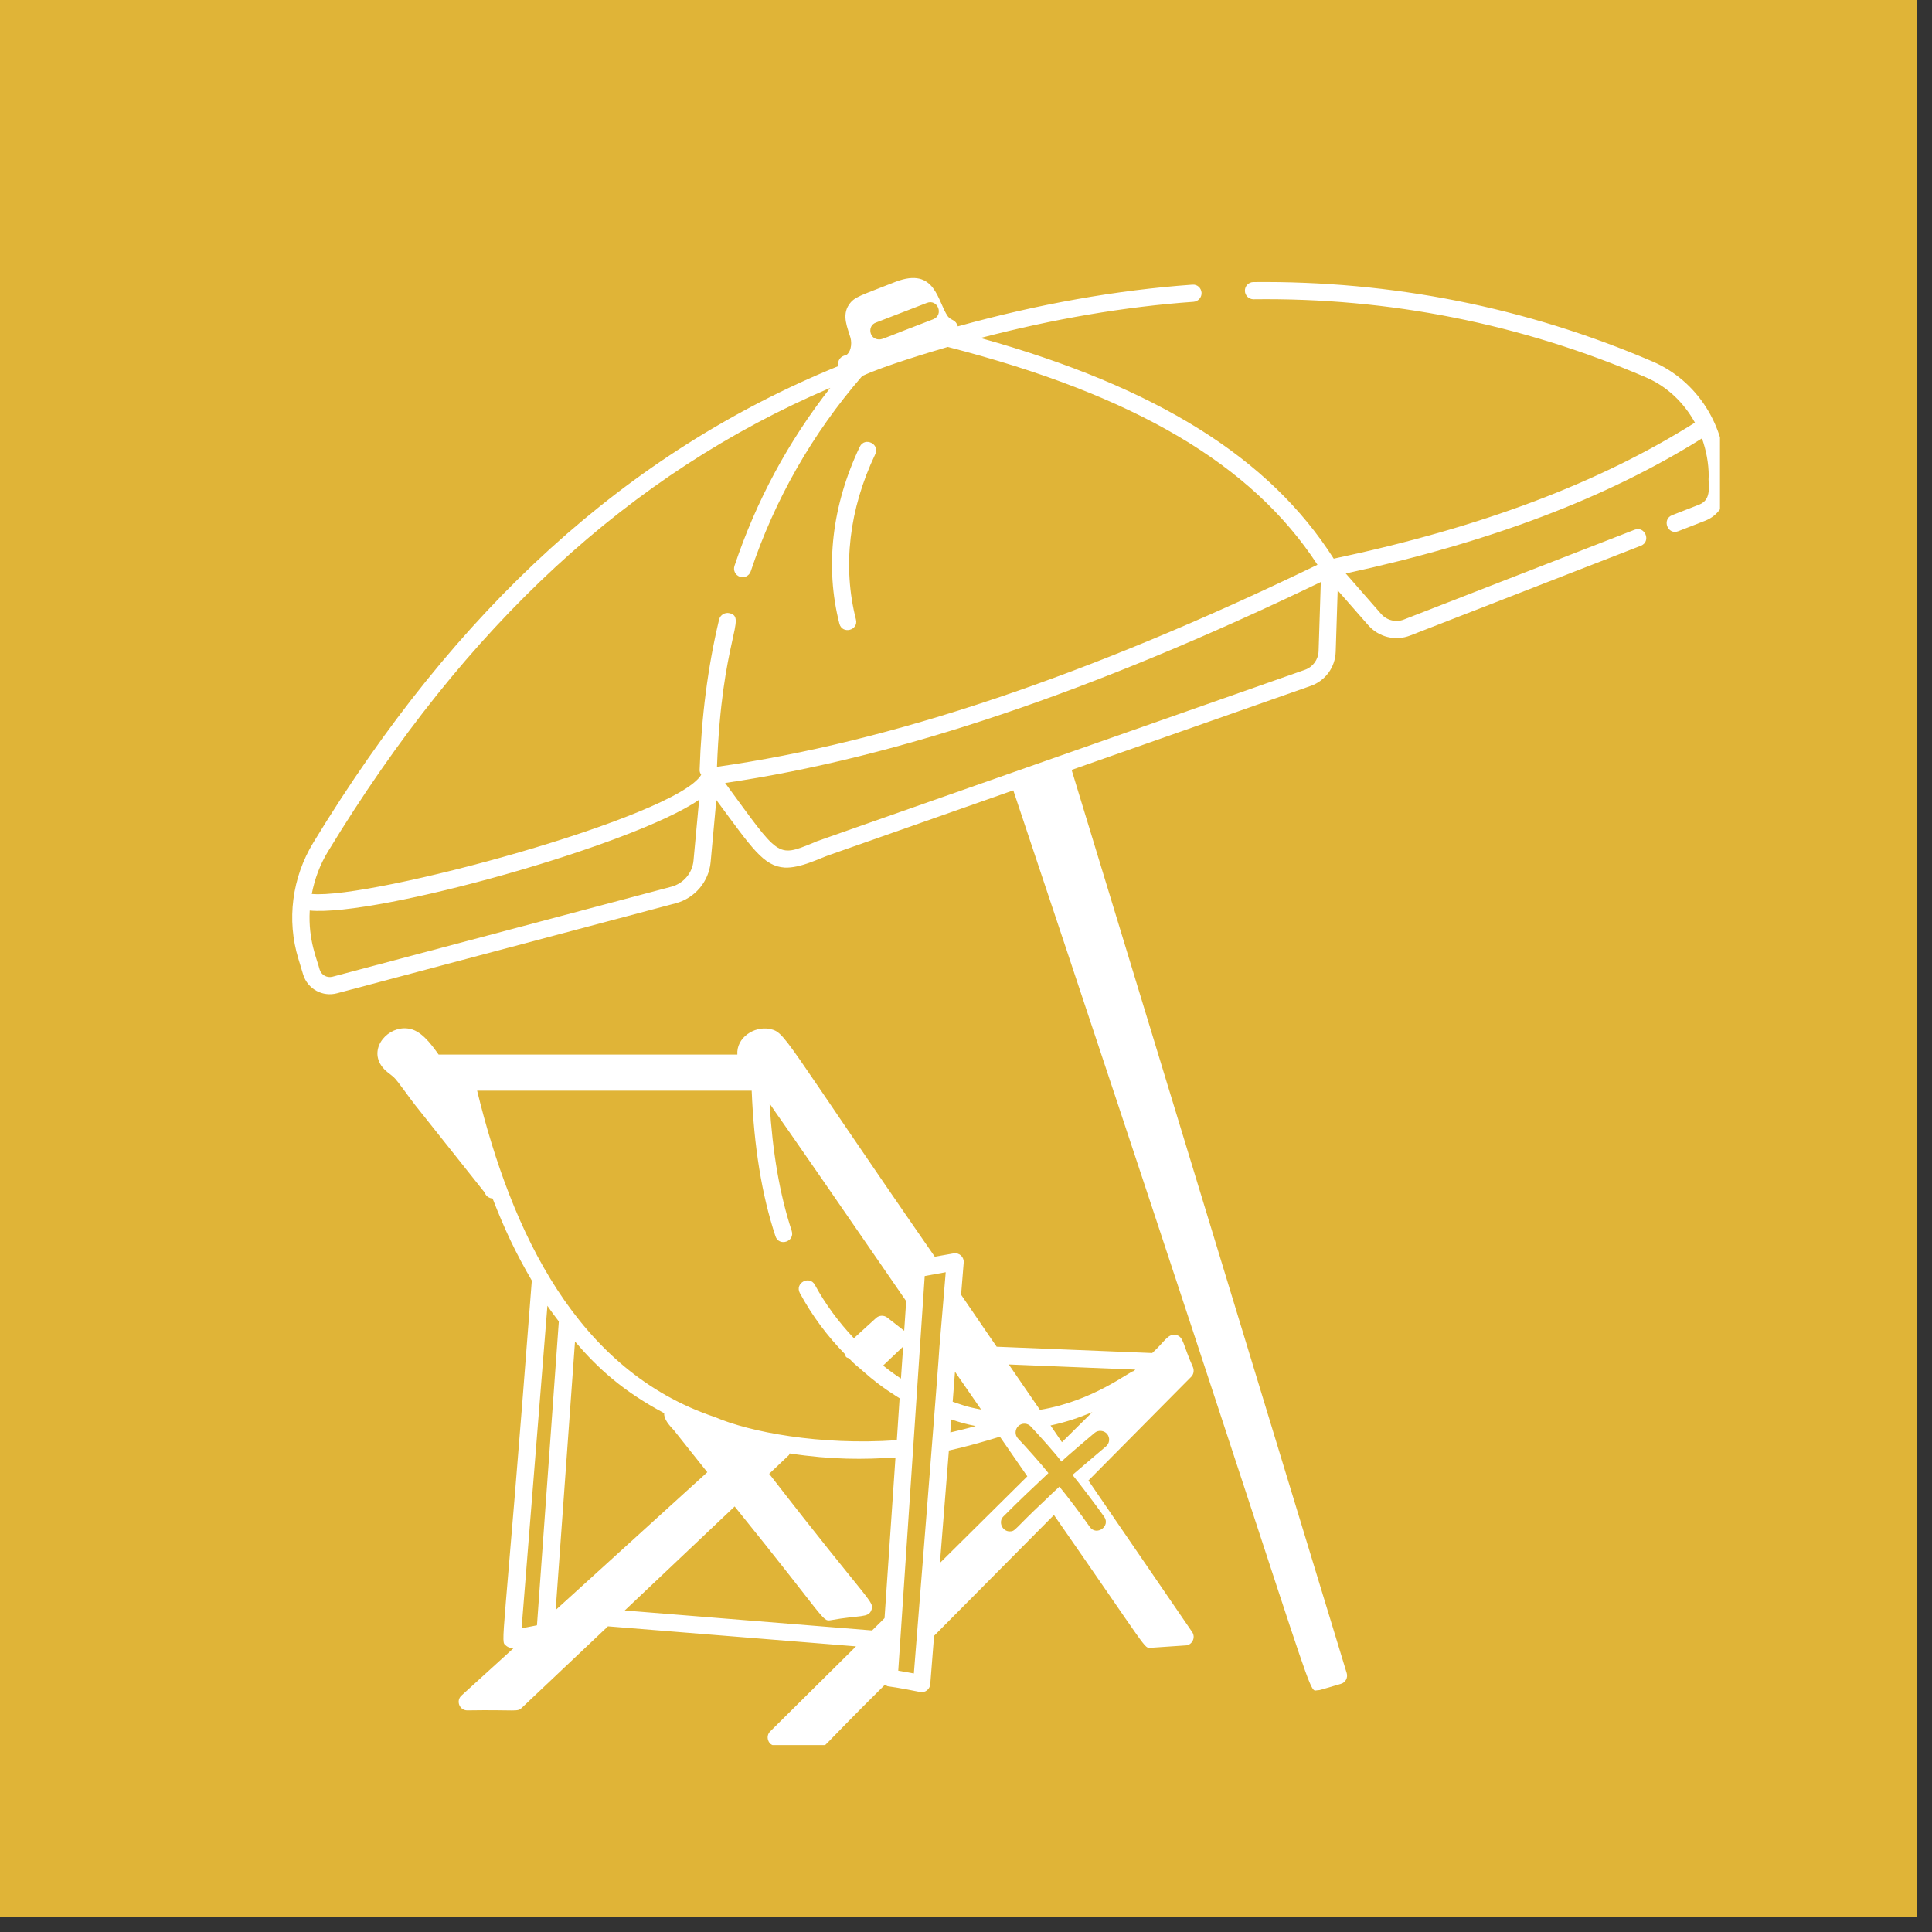
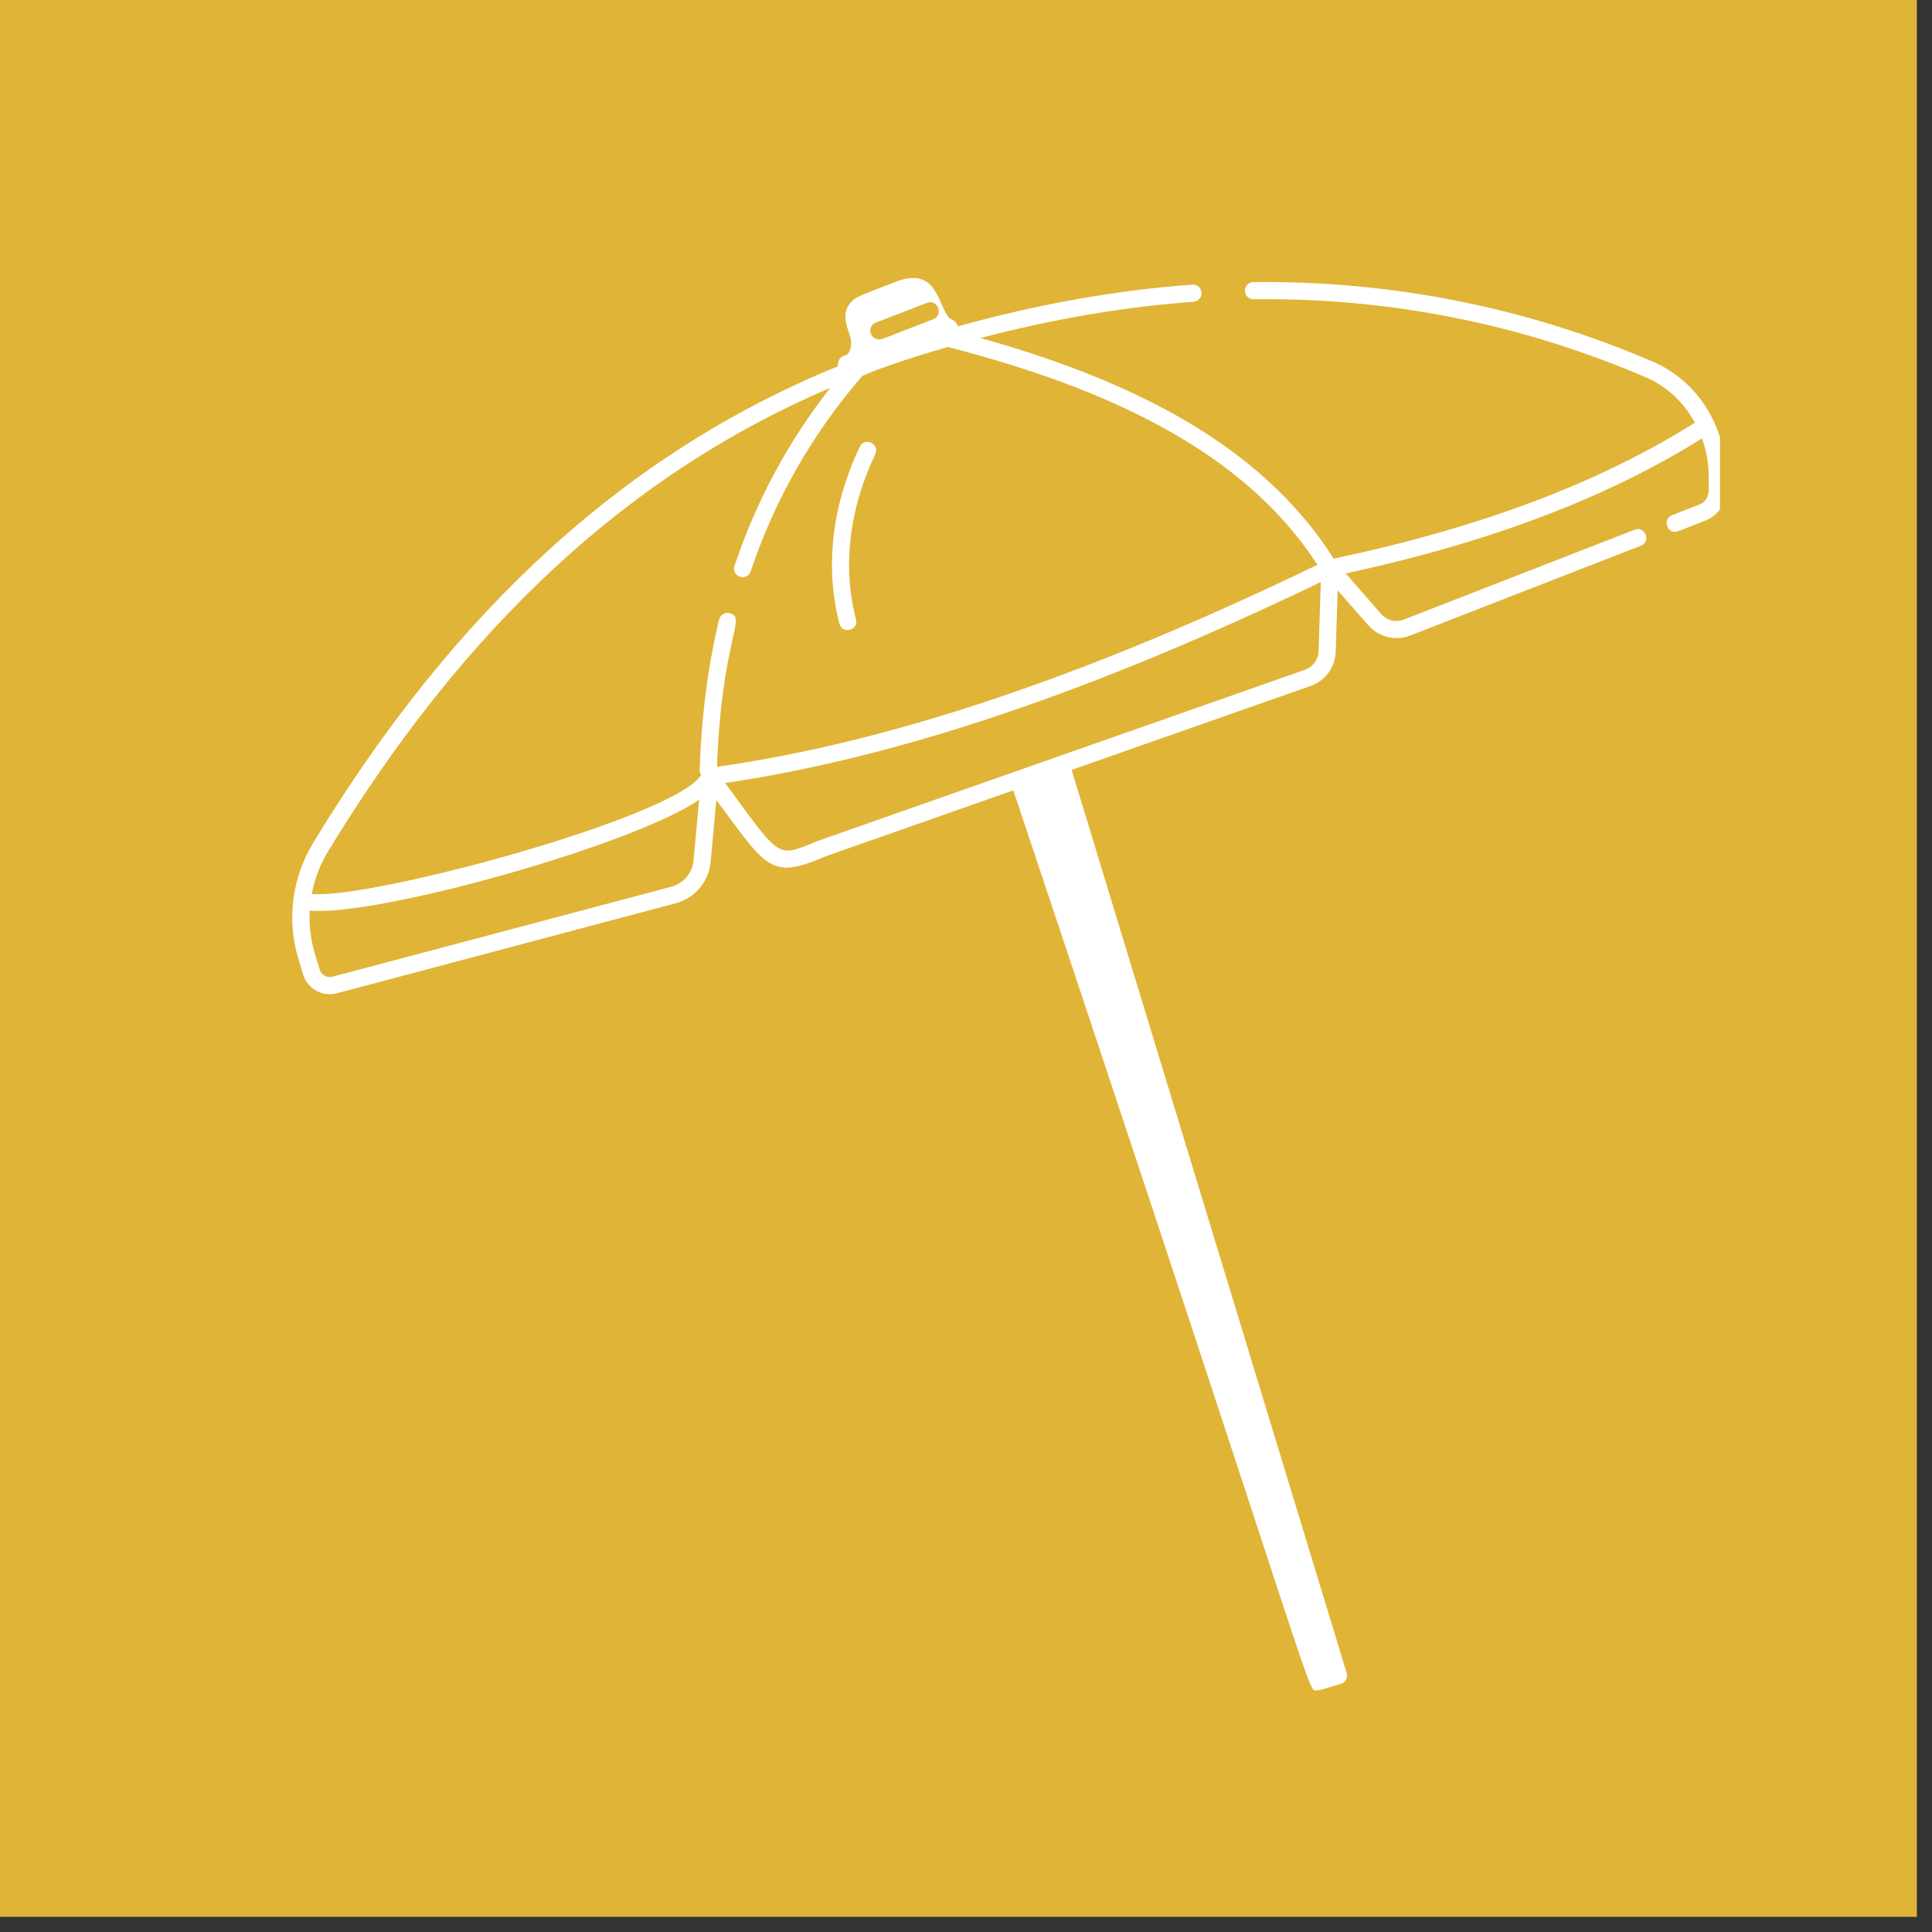
<svg xmlns="http://www.w3.org/2000/svg" width="127" zoomAndPan="magnify" viewBox="0 0 95.25 95.25" height="127" preserveAspectRatio="xMidYMid meet" version="1.0">
  <rect x="0" y="0" width="95.25" height="95.25" fill="#333333" stroke="none" />
  <defs>
    <clipPath id="ef1bcb15e3">
      <path d="M 0 0 L 94.504 0 L 94.504 94.504 L 0 94.504 Z M 0 0 " clip-rule="nonzero" />
    </clipPath>
    <clipPath id="f768915583">
      <path d="M 14.105 13.109 L 84.797 13.109 L 84.797 84 L 14.105 84 Z M 14.105 13.109 " clip-rule="nonzero" />
    </clipPath>
    <clipPath id="0ea7da862d">
-       <path d="M 18 50 L 59 50 L 59 86.035 L 18 86.035 Z M 18 50 " clip-rule="nonzero" />
-     </clipPath>
+       </clipPath>
  </defs>
  <g clip-path="url(#ef1bcb15e3)">
-     <path fill="#ffffff" d="M 0 0 L 94.504 0 L 94.504 94.504 L 0 94.504 Z M 0 0 " fill-opacity="1" fill-rule="nonzero" />
    <path fill="#e0b437" d="M 0 0 L 94.504 0 L 94.504 94.504 L 0 94.504 Z M 0 0 " fill-opacity="1" fill-rule="nonzero" />
  </g>
  <g clip-path="url(#f768915583)">
    <path fill="#ffffff" d="M 81.484 17.828 C 75.219 15.137 68.594 13.836 61.793 13.906 C 61.559 13.91 61.371 14.102 61.375 14.336 C 61.379 14.566 61.566 14.754 61.797 14.754 C 61.797 14.754 61.801 14.754 61.801 14.754 C 68.473 14.668 74.996 15.961 81.148 18.605 C 82.195 19.055 83.02 19.852 83.562 20.836 C 78.852 23.805 73.02 26.004 65.754 27.543 C 62.598 22.578 57.035 19.094 48.34 16.664 C 51.922 15.727 55.438 15.121 58.848 14.879 C 59.078 14.859 59.254 14.656 59.238 14.426 C 59.219 14.191 59.023 14.012 58.785 14.035 C 55.039 14.301 51.168 14.996 47.223 16.09 C 47.113 15.738 46.902 15.816 46.734 15.602 C 46.211 14.875 46.137 13.133 44.148 13.895 C 42.418 14.582 42.129 14.621 41.859 15.016 C 41.484 15.555 41.797 16.184 41.93 16.652 C 42.023 17 41.918 17.402 41.711 17.508 C 41.422 17.566 41.297 17.762 41.309 18.059 C 30.957 22.281 22.484 29.965 15.449 41.539 C 14.395 43.27 14.125 45.359 14.711 47.27 L 14.945 48.043 C 15.168 48.766 15.91 49.16 16.617 48.969 L 33.32 44.531 C 34.258 44.281 34.945 43.465 35.035 42.504 L 35.316 39.441 C 37.07 41.809 37.637 42.707 38.688 42.773 C 39.457 42.809 40.395 42.32 40.91 42.145 L 49.957 38.965 C 65.504 85.465 64.379 83.332 64.969 83.332 C 65.082 83.332 65.082 83.312 66.109 83.016 C 66.34 82.949 66.461 82.711 66.395 82.488 L 52.832 37.957 L 64.621 33.816 C 65.344 33.562 65.828 32.898 65.852 32.129 L 65.949 29.105 L 67.457 30.824 C 67.969 31.41 68.797 31.617 69.523 31.332 L 80.895 26.906 C 81.418 26.703 81.105 25.914 80.586 26.117 L 69.215 30.543 C 68.824 30.699 68.371 30.586 68.094 30.27 L 66.348 28.273 C 73.465 26.73 79.227 24.547 83.91 21.613 C 84.117 22.203 84.242 22.832 84.242 23.488 C 84.191 23.848 84.445 24.617 83.77 24.879 L 82.438 25.398 C 81.918 25.602 82.219 26.395 82.742 26.188 L 84.078 25.668 C 84.691 25.426 85.09 24.848 85.09 24.188 L 85.09 23.488 C 85.09 20.988 83.672 18.77 81.484 17.828 Z M 43.188 15.902 L 45.695 14.934 C 46.223 14.723 46.551 15.523 46.004 15.742 C 43.516 16.691 43.523 16.734 43.34 16.734 C 42.855 16.734 42.742 16.059 43.188 15.902 Z M 16.172 41.977 C 22.953 30.82 31.07 23.328 40.934 19.121 C 38.863 21.762 37.277 24.707 36.211 27.898 C 36.137 28.121 36.254 28.359 36.477 28.434 C 36.688 28.508 36.938 28.395 37.012 28.168 C 38.199 24.617 40.051 21.379 42.508 18.539 C 43.562 18.043 45.949 17.332 46.727 17.105 C 55.918 19.469 61.73 22.891 64.953 27.844 C 53.582 33.34 43.891 36.594 35.348 37.805 C 35.578 31.461 36.848 30.441 35.965 30.23 C 35.742 30.176 35.508 30.316 35.453 30.543 C 34.898 32.859 34.578 35.352 34.492 37.957 C 34.488 38.047 34.523 38.129 34.57 38.199 C 33.336 40.281 18.273 44.355 15.371 44.074 C 15.512 43.34 15.773 42.629 16.172 41.977 Z M 33.105 43.715 L 16.398 48.152 C 16.121 48.227 15.84 48.07 15.758 47.797 C 15.641 47.316 15.188 46.363 15.27 44.891 C 18.586 45.207 31.285 41.641 34.469 39.426 L 34.191 42.426 C 34.137 43.039 33.699 43.555 33.105 43.715 Z M 65.008 32.102 C 64.992 32.52 64.73 32.879 64.34 33.02 C 37.027 42.621 40.641 41.332 40.109 41.547 C 38.273 42.297 38.434 42.254 35.75 38.602 C 44.258 37.352 53.883 34.105 65.117 28.695 Z M 65.008 32.102 " fill-opacity="1" fill-rule="nonzero" />
  </g>
  <g clip-path="url(#0ea7da862d)">
    <path fill="#ffffff" d="M 53.66 72.992 L 58.727 67.879 C 58.844 67.766 58.879 67.578 58.82 67.418 C 58.301 66.262 58.367 65.91 57.977 65.812 C 57.559 65.746 57.434 66.141 56.805 66.707 L 49.137 66.395 C 49.059 66.281 48.887 66.039 47.383 63.832 L 47.512 62.246 C 47.535 61.977 47.301 61.746 47.016 61.793 L 46.086 61.957 C 38.438 50.922 38.754 50.891 37.918 50.723 C 37.188 50.59 36.297 51.148 36.352 51.992 L 21.625 51.992 C 21.227 51.434 20.738 50.777 20.113 50.707 C 19.148 50.574 18.195 51.633 18.793 52.527 C 18.973 52.801 19.238 52.949 19.398 53.094 C 19.602 53.273 20.152 54.086 20.473 54.488 L 23.898 58.797 C 23.953 58.969 24.113 59.078 24.285 59.086 C 24.879 60.609 25.406 61.742 26.219 63.133 C 24.801 81.684 24.645 80.859 24.949 81.133 C 25.055 81.227 25.195 81.262 25.32 81.238 L 25.348 81.23 L 22.754 83.59 C 22.465 83.848 22.652 84.324 23.035 84.324 C 25.445 84.285 25.5 84.41 25.715 84.207 L 29.973 80.18 L 42.203 81.168 L 37.973 85.359 C 37.855 85.473 37.816 85.645 37.871 85.797 C 38.023 86.23 38.461 86.035 40.188 86.301 C 40.555 86.324 40.344 86.301 43.633 83.055 C 43.898 83.215 43.355 83.016 45.363 83.418 C 45.609 83.465 45.84 83.289 45.863 83.039 L 46.051 80.648 L 51.961 74.691 C 56.75 81.578 56.387 81.238 56.73 81.238 C 56.844 81.23 58.566 81.113 58.453 81.121 C 58.746 81.121 58.984 80.742 58.762 80.441 C 52.77 71.695 53.781 73.168 53.66 72.992 Z M 52.355 71.102 C 52.328 71.059 51.82 70.316 51.793 70.277 C 52.488 70.133 53.191 69.898 53.852 69.621 Z M 46.895 69.98 C 47.309 70.121 47.605 70.207 48.105 70.305 C 47.695 70.422 47.273 70.523 46.852 70.621 Z M 49.734 67.27 L 55.973 67.523 L 55.902 67.59 C 55.664 67.621 53.891 69.078 51.27 69.508 Z M 48.371 69.492 C 47.598 69.355 47.375 69.238 46.969 69.109 L 47.082 67.629 Z M 44.527 66.387 L 44.418 67.965 C 44.109 67.762 43.816 67.547 43.539 67.324 Z M 23.523 53.773 L 37.059 53.773 C 37.172 56.527 37.551 58.887 38.23 60.945 C 38.402 61.477 39.207 61.215 39.031 60.68 C 38.434 58.863 38.086 56.789 37.941 54.402 C 38.387 55.074 37.938 54.355 44.676 64.148 L 44.578 65.609 L 43.742 64.957 C 43.578 64.832 43.348 64.84 43.195 64.977 L 42.098 65.977 C 41.355 65.188 40.699 64.312 40.176 63.348 C 39.914 62.859 39.168 63.254 39.434 63.75 C 40.039 64.871 40.797 65.883 41.664 66.766 C 41.684 66.812 41.68 66.863 41.711 66.898 C 41.75 66.941 41.805 66.941 41.852 66.965 C 42.223 67.352 42.137 67.234 42.621 67.664 C 43.473 68.418 44.18 68.82 44.352 68.938 L 44.215 71.004 C 40.414 71.27 36.941 70.594 35.254 69.867 C 28.434 67.59 25.223 60.738 23.523 53.773 Z M 26.988 64.375 C 27.168 64.645 27.359 64.895 27.551 65.148 L 26.473 80.129 L 25.715 80.277 Z M 28.348 66.141 C 29.504 67.488 30.719 68.59 32.746 69.672 C 32.719 69.969 33.004 70.277 33.23 70.52 C 33.305 70.613 34.797 72.496 34.871 72.582 L 27.395 79.375 Z M 30.801 79.398 L 36.219 74.27 C 40.738 79.855 40.535 79.949 40.949 79.879 C 42.426 79.613 42.805 79.773 42.957 79.387 C 43.133 78.957 42.953 79.164 37.941 72.684 C 37.941 72.684 37.941 72.684 37.938 72.684 L 37.922 72.66 L 38.891 71.742 C 38.914 71.719 38.91 71.684 38.93 71.656 C 41.031 71.973 42.574 71.957 44.148 71.855 L 43.609 79.777 L 42.996 80.383 Z M 44.285 82.367 C 44.293 82.246 45.598 62.777 45.59 62.91 C 45.703 62.887 46.738 62.703 46.625 62.723 C 46.617 62.84 46.309 66.504 46.316 66.391 C 46.316 66.691 45.066 82.391 45.055 82.504 Z M 46.781 71.512 C 47.652 71.32 48.496 71.078 49.297 70.832 C 49.75 71.484 50.199 72.137 50.648 72.785 L 46.34 77.055 Z M 53.73 75.281 C 53.32 74.691 52.594 73.73 52.23 73.293 C 51.984 73.523 51.73 73.754 51.488 73.996 C 49.988 75.395 50.07 75.5 49.781 75.5 C 49.406 75.5 49.203 75.023 49.469 74.762 C 50.418 73.812 50.711 73.551 51.688 72.625 C 51.34 72.184 50.598 71.352 50.184 70.914 C 50.023 70.742 50.035 70.465 50.207 70.305 C 50.383 70.141 50.66 70.152 50.82 70.328 C 51.258 70.793 52.062 71.691 52.332 72.059 C 52.594 71.797 53.824 70.762 53.973 70.637 C 54.156 70.488 54.434 70.523 54.582 70.695 C 54.734 70.883 54.711 71.156 54.527 71.309 C 53.887 71.844 52.879 72.715 52.875 72.715 C 53.176 73.082 53.98 74.125 54.434 74.773 C 54.77 75.246 54.055 75.742 53.73 75.281 Z M 53.73 75.281 " fill-opacity="1" fill-rule="nonzero" />
  </g>
  <path fill="#ffffff" d="M 42.199 30.539 C 41.531 27.926 41.859 25.109 43.152 22.391 C 43.391 21.887 42.629 21.523 42.387 22.027 C 41.012 24.926 40.664 27.941 41.383 30.746 C 41.52 31.289 42.34 31.078 42.199 30.539 Z M 42.199 30.539 " fill-opacity="1" fill-rule="nonzero" />
</svg>